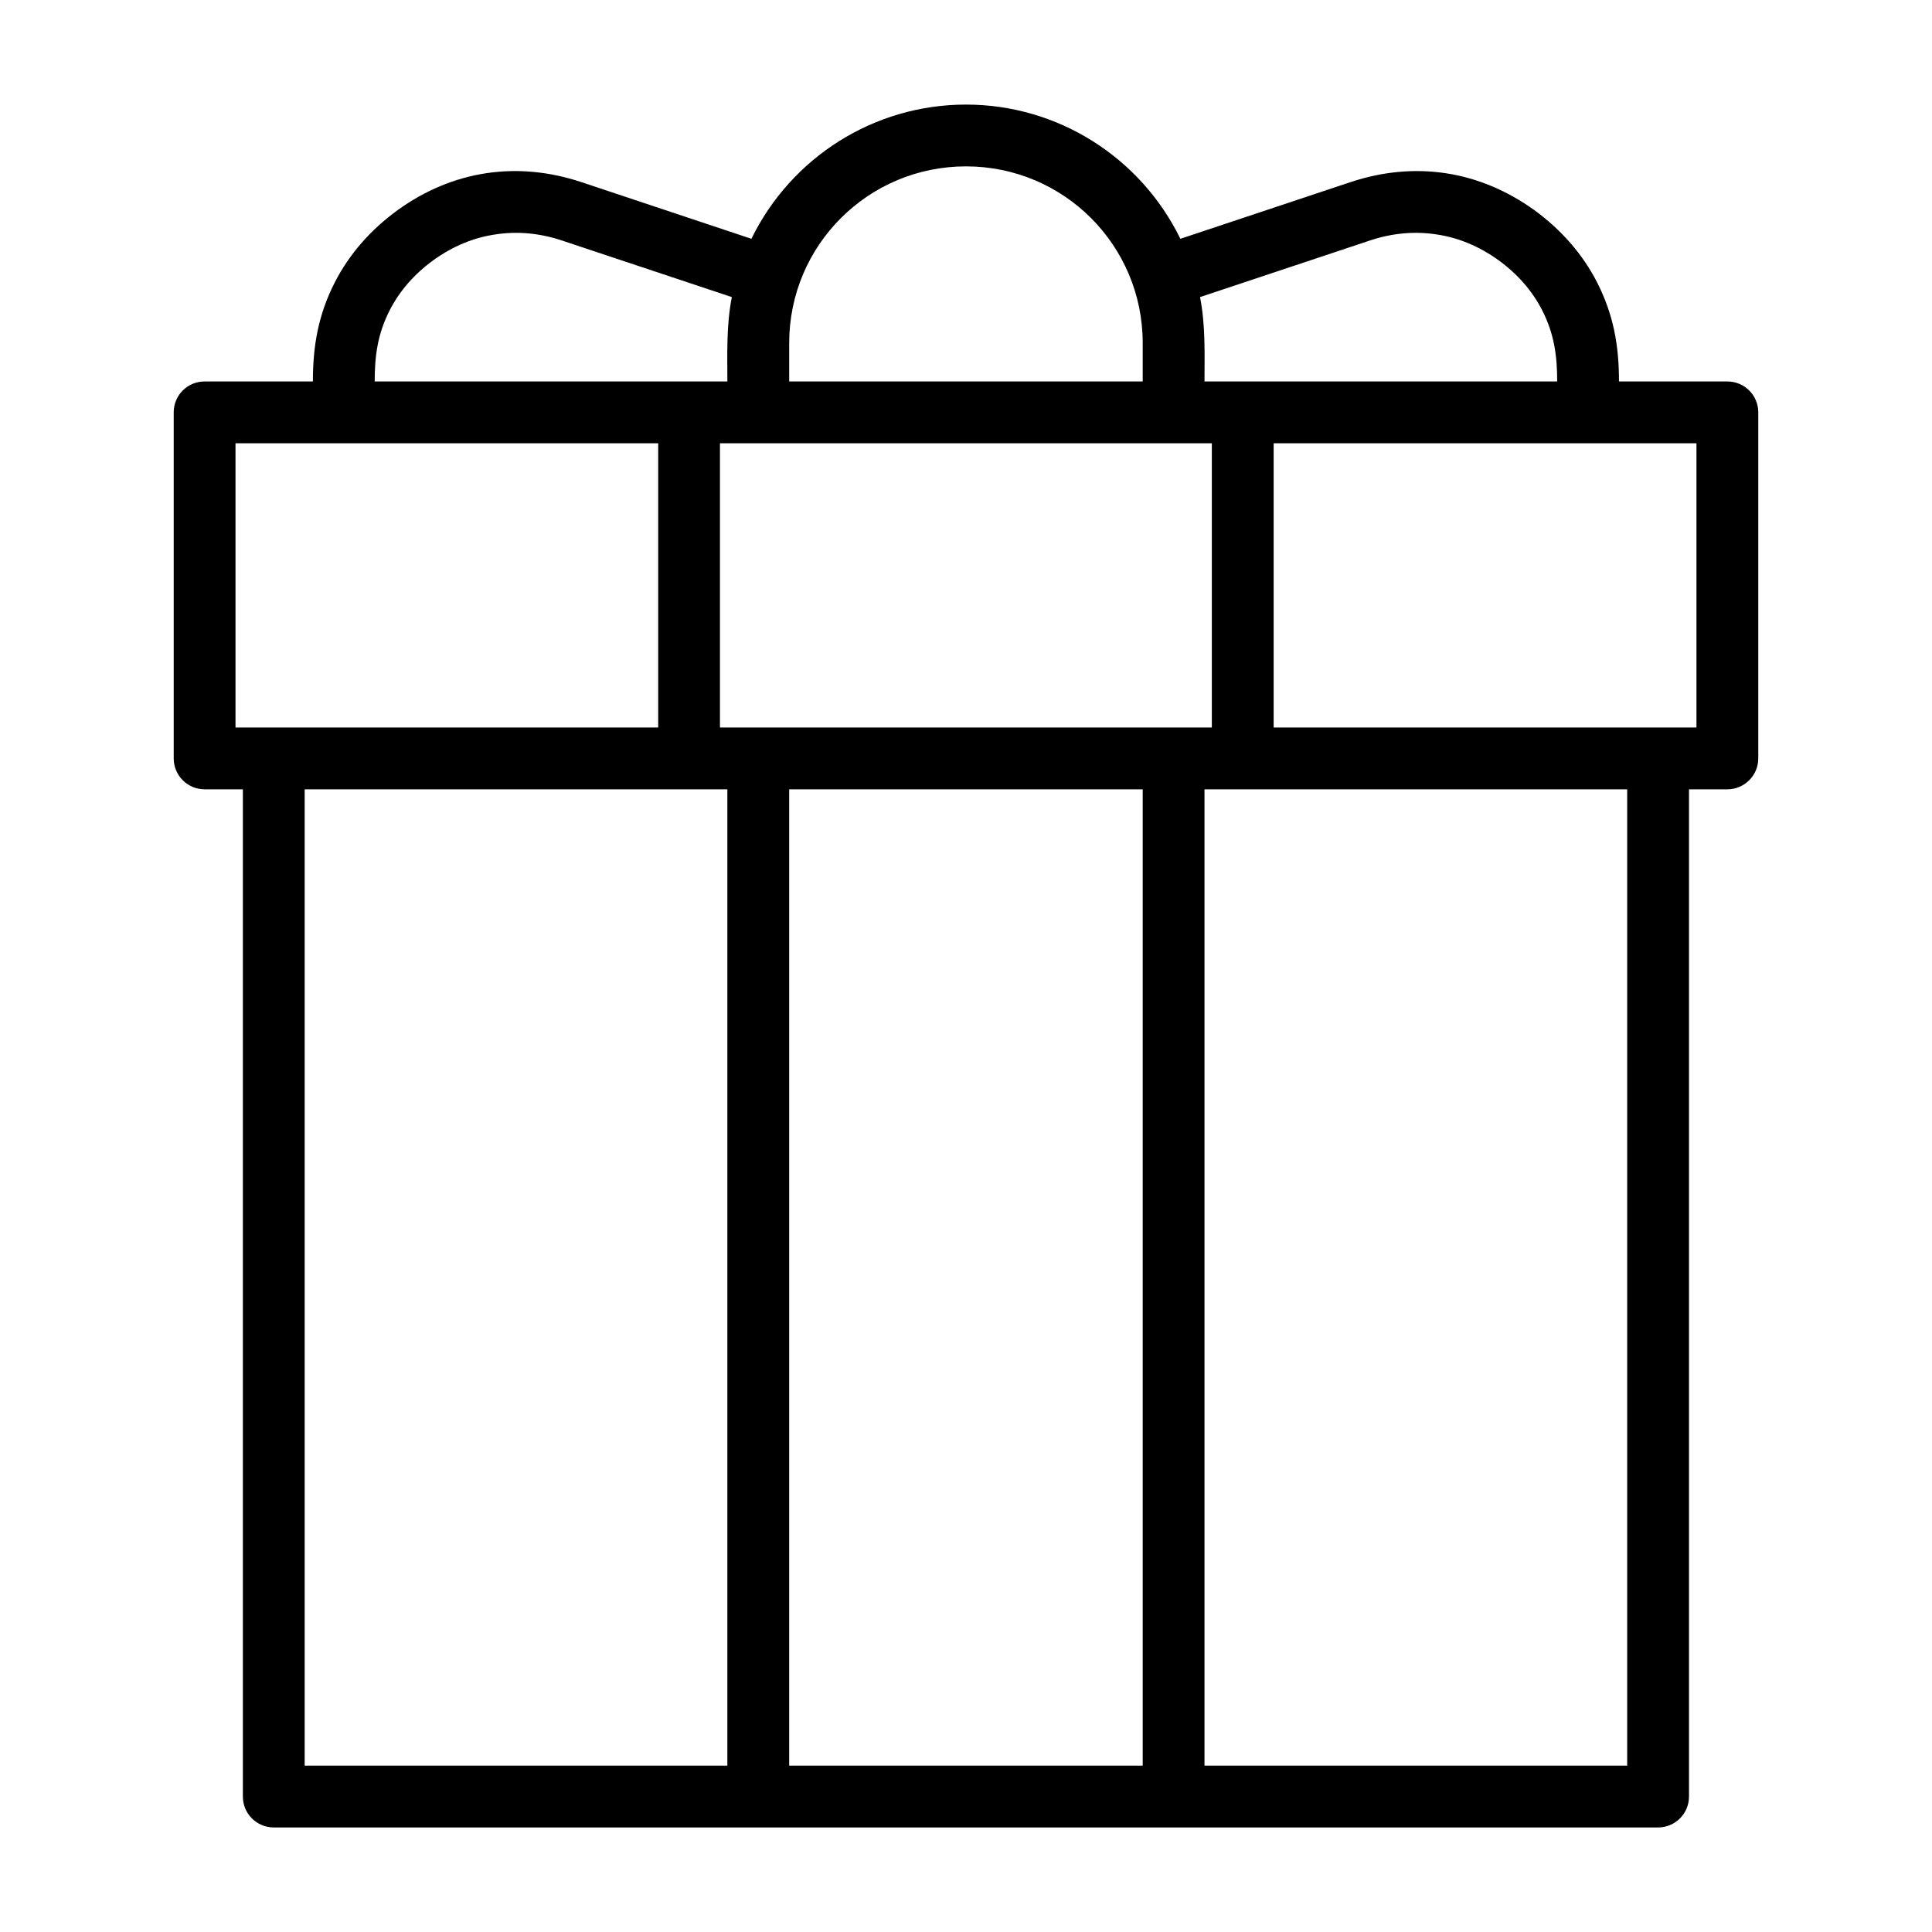
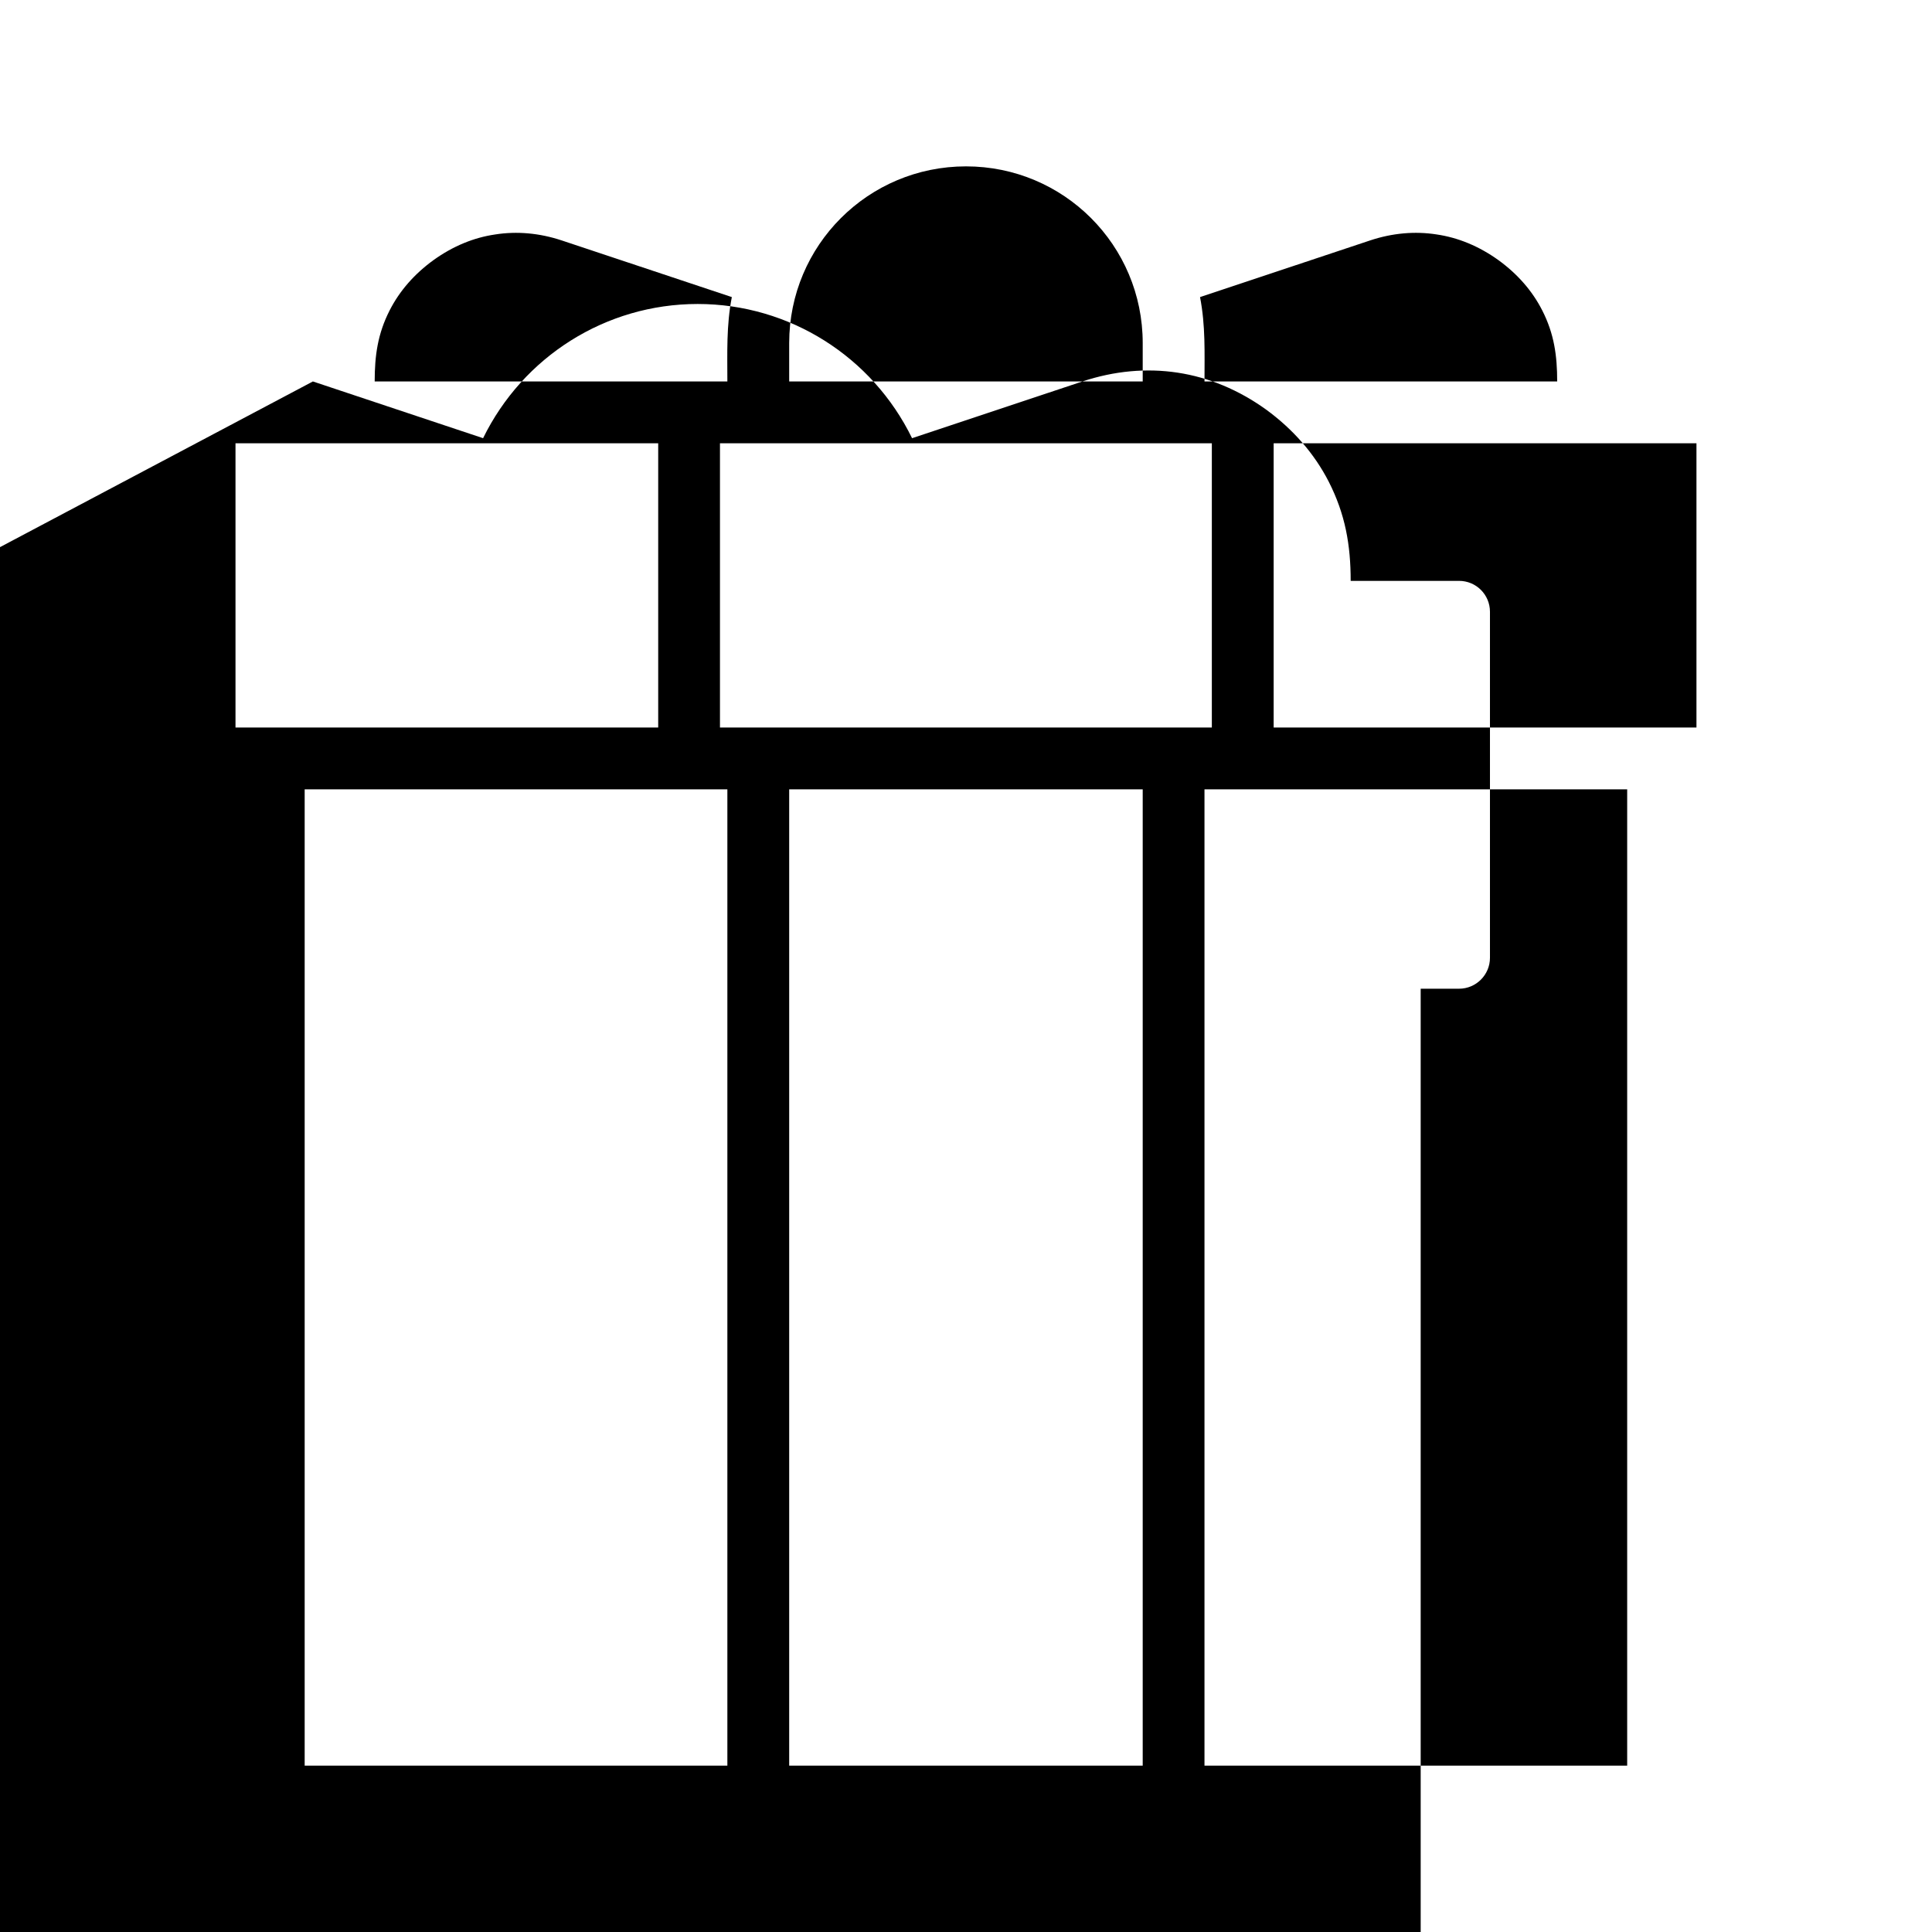
<svg xmlns="http://www.w3.org/2000/svg" fill="#000000" width="800px" height="800px" version="1.1" viewBox="144 144 512 512">
-   <path d="m226.92 245.09c0-9.531 1.438-17.688 5.82-26.293 3.809-7.422 9.438-13.883 16.664-19.129 7.231-5.215 15.164-8.508 23.414-9.758 8.188-1.246 16.695-0.48 25.207 2.336l45.102 15.035c10.559-21.559 32.438-35.566 56.875-35.566 24.375 0 46.285 14.012 56.809 35.57l45.133-15.035c8.477-2.816 17.016-3.582 25.238-2.336 8.219 1.246 16.152 4.543 23.414 9.758 7.199 5.246 12.828 11.707 16.633 19.129 4.383 8.605 5.82 16.762 5.82 26.293h28.723c4.512 0 8.188 3.644 8.188 8.188v91.707c0 4.512-3.68 8.188-8.188 8.188h-10.172v266.93c0 4.543-3.68 8.188-8.188 8.188h-366.86c-4.512 0-8.188-3.644-8.188-8.188v-266.93h-10.141c-4.543 0-8.188-3.68-8.188-8.188v-91.707c0-4.543 3.644-8.188 8.188-8.188zm348.3 108.09h-112.02v258.74h112.02zm-238.46 258.74v-258.74h-112.02v258.74zm110.07-258.74h-93.688v258.74h93.688zm109.84-108.09c0-6.844-0.801-12.633-3.965-18.84-2.621-5.148-6.555-9.66-11.645-13.34-5.086-3.644-10.621-5.949-16.344-6.781-5.727-0.895-11.707-0.383-17.656 1.598l-45.039 15.004c1.473 7.582 1.184 14.746 1.184 22.359h93.465zm-109.84 0v-10.172c0-25.91-20.918-46.828-46.828-46.828s-46.859 20.918-46.859 46.828v10.172zm-110.07 0c0-7.613-0.289-14.809 1.184-22.359l-45.039-15c-5.949-1.984-11.93-2.496-17.656-1.598-5.758 0.832-11.258 3.133-16.344 6.781-5.086 3.68-9.02 8.188-11.645 13.34-3.168 6.207-3.965 11.996-3.965 18.84 31.156-0.004 62.309-0.004 93.465-0.004zm128.39 91.707v-75.328h-130.35v75.328zm-146.72-75.328h-112.02v75.328h112.02zm275.15 0h-112.05v75.328h112.05z" />
+   <path d="m226.92 245.09l45.102 15.035c10.559-21.559 32.438-35.566 56.875-35.566 24.375 0 46.285 14.012 56.809 35.57l45.133-15.035c8.477-2.816 17.016-3.582 25.238-2.336 8.219 1.246 16.152 4.543 23.414 9.758 7.199 5.246 12.828 11.707 16.633 19.129 4.383 8.605 5.82 16.762 5.82 26.293h28.723c4.512 0 8.188 3.644 8.188 8.188v91.707c0 4.512-3.68 8.188-8.188 8.188h-10.172v266.93c0 4.543-3.68 8.188-8.188 8.188h-366.86c-4.512 0-8.188-3.644-8.188-8.188v-266.93h-10.141c-4.543 0-8.188-3.68-8.188-8.188v-91.707c0-4.543 3.644-8.188 8.188-8.188zm348.3 108.09h-112.02v258.74h112.02zm-238.46 258.74v-258.74h-112.02v258.74zm110.07-258.74h-93.688v258.74h93.688zm109.84-108.09c0-6.844-0.801-12.633-3.965-18.84-2.621-5.148-6.555-9.66-11.645-13.34-5.086-3.644-10.621-5.949-16.344-6.781-5.727-0.895-11.707-0.383-17.656 1.598l-45.039 15.004c1.473 7.582 1.184 14.746 1.184 22.359h93.465zm-109.84 0v-10.172c0-25.91-20.918-46.828-46.828-46.828s-46.859 20.918-46.859 46.828v10.172zm-110.07 0c0-7.613-0.289-14.809 1.184-22.359l-45.039-15c-5.949-1.984-11.93-2.496-17.656-1.598-5.758 0.832-11.258 3.133-16.344 6.781-5.086 3.68-9.02 8.188-11.645 13.34-3.168 6.207-3.965 11.996-3.965 18.84 31.156-0.004 62.309-0.004 93.465-0.004zm128.39 91.707v-75.328h-130.35v75.328zm-146.72-75.328h-112.02v75.328h112.02zm275.15 0h-112.05v75.328h112.05z" />
</svg>